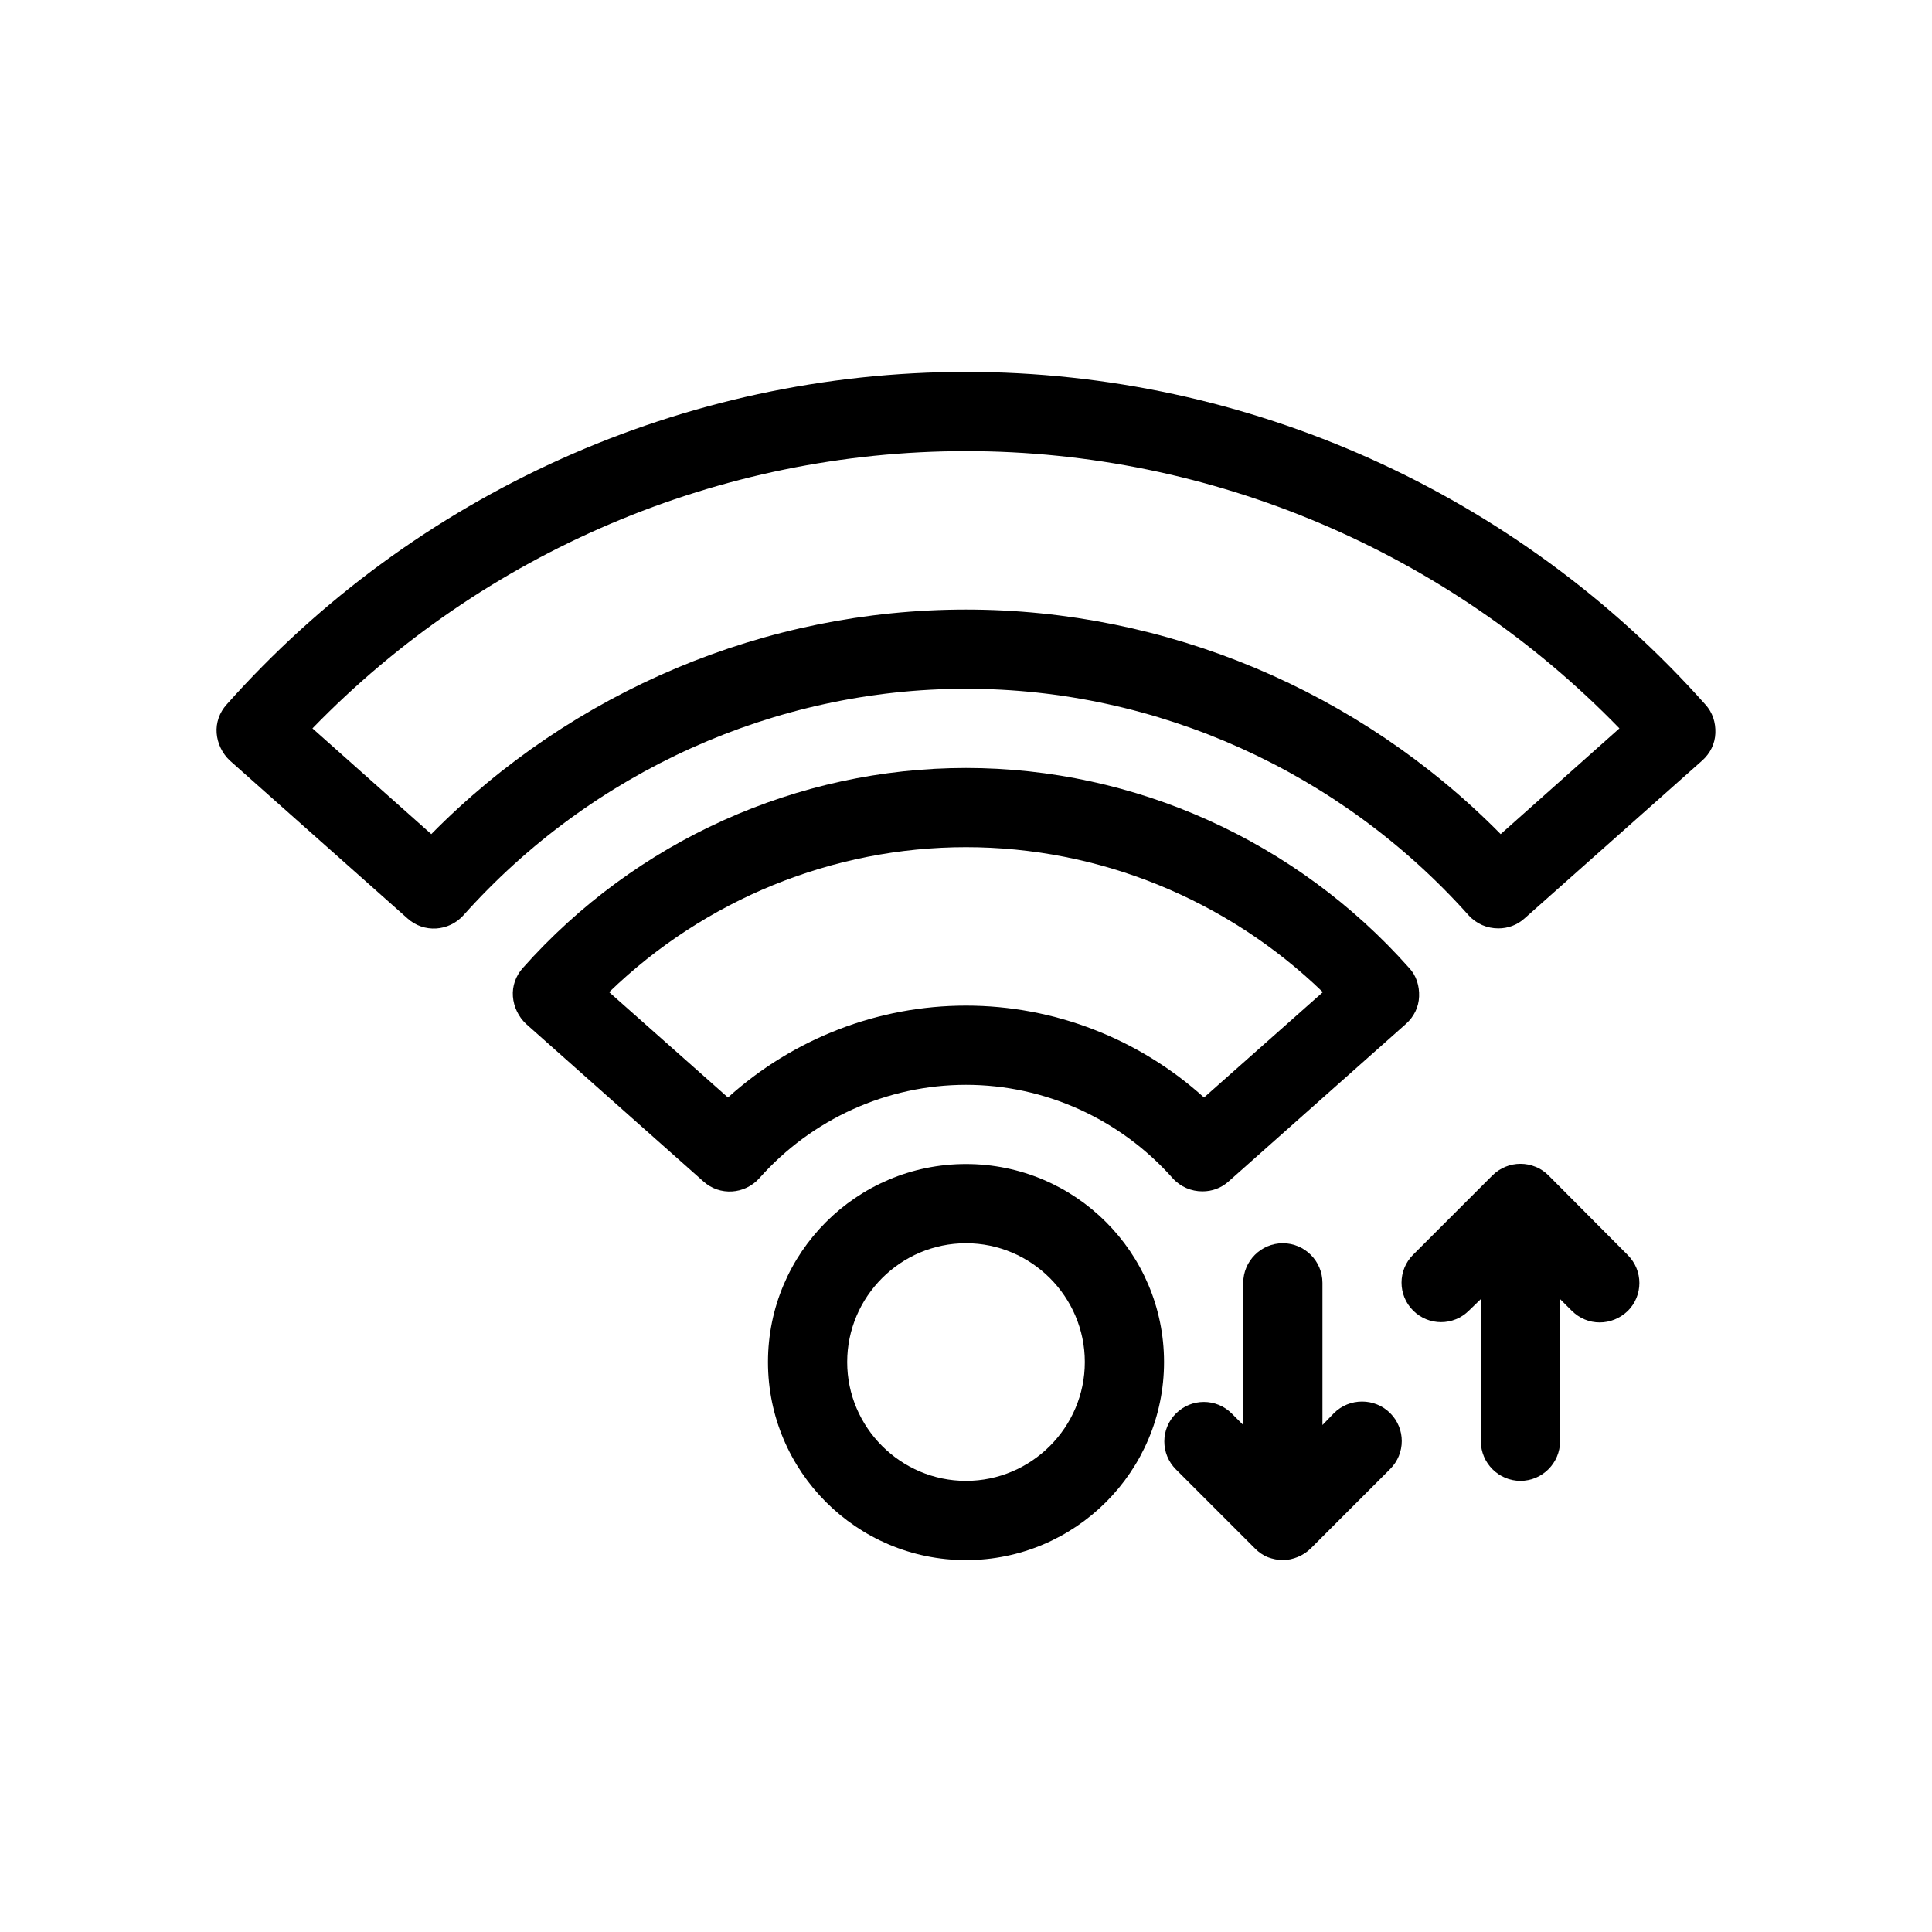
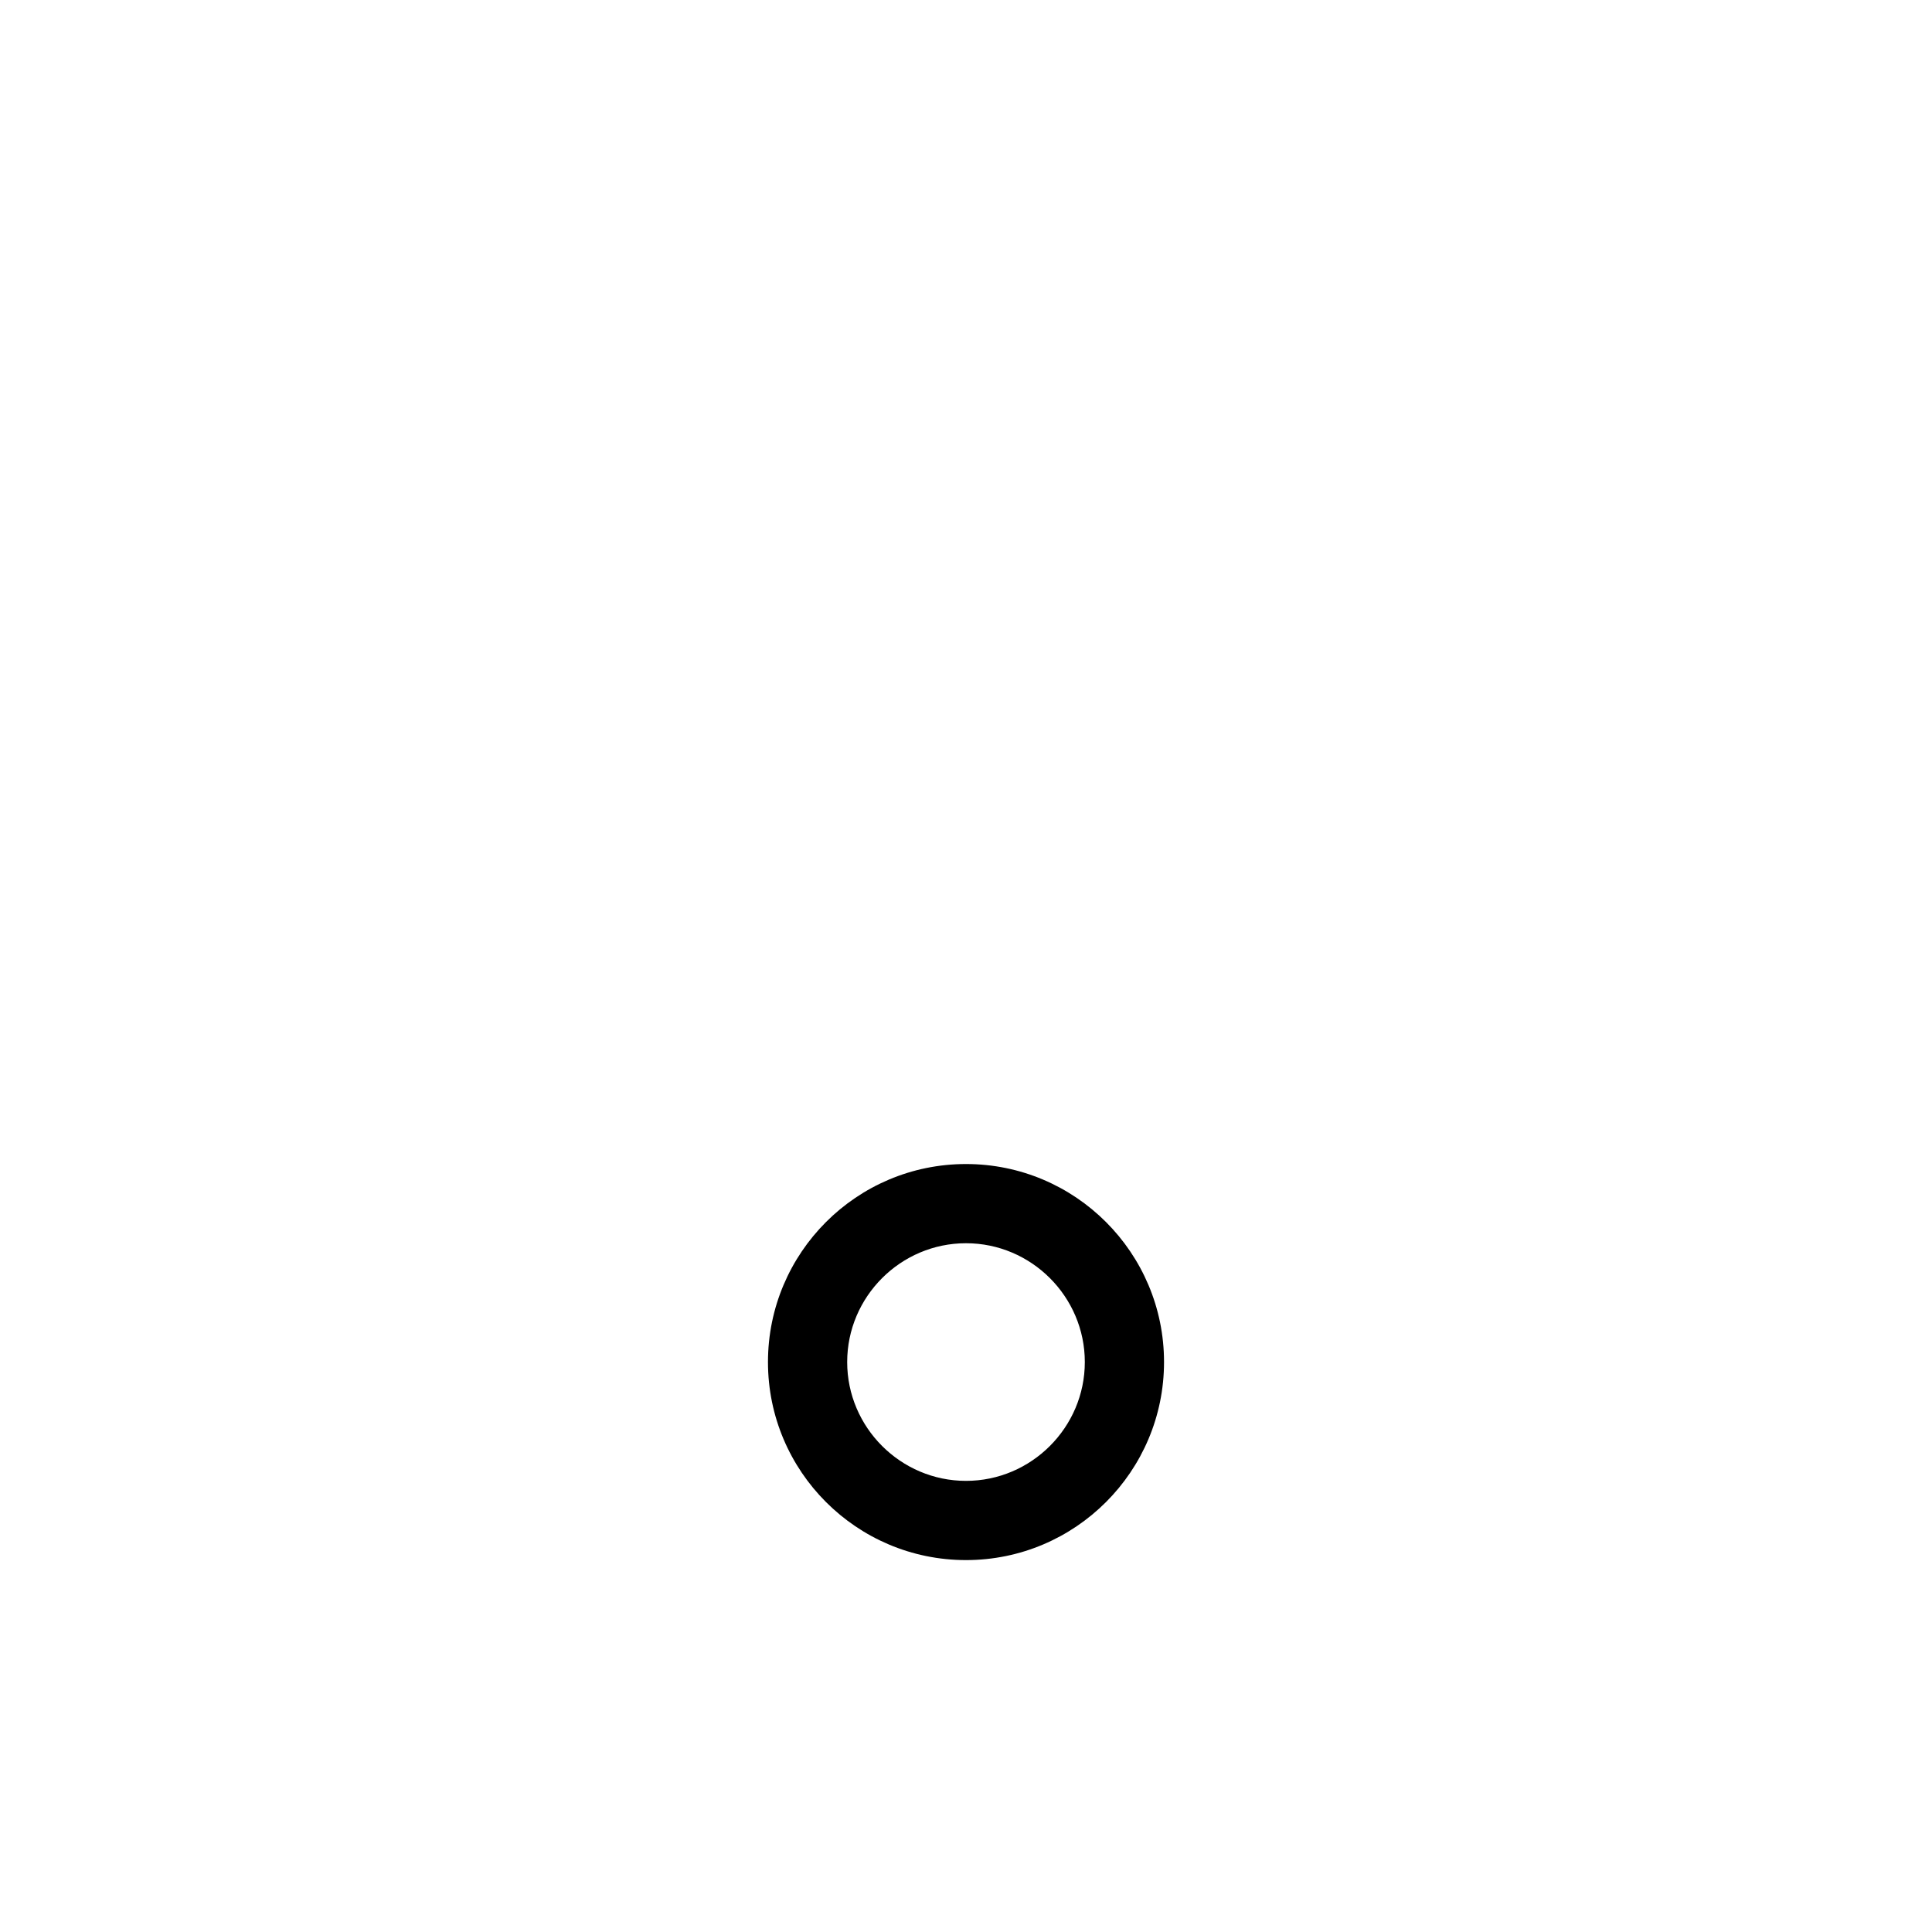
<svg xmlns="http://www.w3.org/2000/svg" fill="#000000" width="800px" height="800px" version="1.1" viewBox="144 144 512 512">
  <g>
    <path d="m400 452.48c-28.969 0-52.48 23.512-52.48 52.48s23.512 52.48 52.48 52.48 52.48-23.512 52.48-52.48c0-28.973-23.512-52.48-52.48-52.48zm0 83.965c-17.32 0-31.488-14.168-31.488-31.488 0-17.32 14.168-31.488 31.488-31.488s31.488 14.168 31.488 31.488c0 17.32-14.172 31.488-31.488 31.488z" />
-     <path d="m595.96 330.73c-49.859-56.051-121.23-88.168-195.96-88.168s-146.11 32.117-195.96 88.168c-1.891 2.098-2.832 4.828-2.625 7.559 0.211 2.731 1.469 5.352 3.465 7.242l47.129 41.879c4.305 3.883 10.914 3.465 14.801-0.84 34.004-38.102 82.598-60.039 133.19-60.039 50.59 0 99.188 21.938 133.2 60.039 2.098 2.309 4.934 3.465 7.871 3.465 2.519 0 4.934-0.84 6.926-2.625l47.129-41.879c2.098-1.891 3.359-4.41 3.465-7.242 0.102-2.836-0.738-5.461-2.625-7.559zm-54.266 34.32c-37.473-37.996-88.586-59.512-141.7-59.512s-104.23 21.516-141.7 59.512l-31.492-28.023c45.449-46.812 107.9-73.473 173.18-73.473 65.18 0 127.74 26.66 173.18 73.473z" />
-     <path d="m400 431.49c20.887 0 40.828 9.027 54.789 24.77 2.098 2.309 4.934 3.465 7.871 3.465 2.519 0 4.934-0.84 6.926-2.625l47.023-41.773c2.098-1.891 3.359-4.41 3.465-7.242s-0.734-5.562-2.625-7.559c-29.914-33.691-72.738-53.004-117.45-53.004-44.715 0-87.535 19.312-117.45 53.004-1.891 2.098-2.832 4.828-2.625 7.559 0.211 2.731 1.469 5.352 3.465 7.242l47.023 41.773c4.305 3.883 10.914 3.465 14.801-0.84 13.953-15.746 33.898-24.77 54.785-24.77zm-63.082 3.356-31.488-27.918c25.398-24.562 59.301-38.414 94.57-38.414 35.266 0 69.168 13.855 94.57 38.414l-31.488 27.918c-17.32-15.637-39.781-24.348-63.082-24.348s-45.766 8.711-63.082 24.348z" />
-     <path d="m497.51 518.5-3.047 3.148v-37.684c0-5.773-4.723-10.496-10.496-10.496-5.773 0-10.496 4.723-10.496 10.496v37.68l-3.043-3.043c-4.094-4.094-10.707-4.094-14.801 0s-4.094 10.707 0 14.801l20.992 20.992c0.945 0.945 2.098 1.785 3.465 2.309 1.156 0.422 2.519 0.734 3.883 0.734 1.363 0 2.731-0.316 3.988-0.84 1.258-0.523 2.414-1.258 3.465-2.309l20.992-20.992c4.094-4.094 4.094-10.707 0-14.801-4.094-4.09-10.809-4.09-14.902 0.004z" />
-     <path d="m554.39 455.52c-0.945-0.945-2.098-1.785-3.465-2.309-2.519-1.051-5.457-1.051-7.977 0-1.258 0.523-2.414 1.258-3.465 2.309l-20.992 20.992c-4.094 4.094-4.094 10.707 0 14.801s10.707 4.094 14.801 0l3.148-3.047v37.68c0 5.773 4.723 10.496 10.496 10.496 5.773 0 10.496-4.723 10.496-10.496v-37.68l3.043 3.043c2.102 2.102 4.727 3.148 7.453 3.148 2.731 0 5.352-1.051 7.453-3.043 4.094-4.094 4.094-10.707 0-14.801z" />
  </g>
</svg>